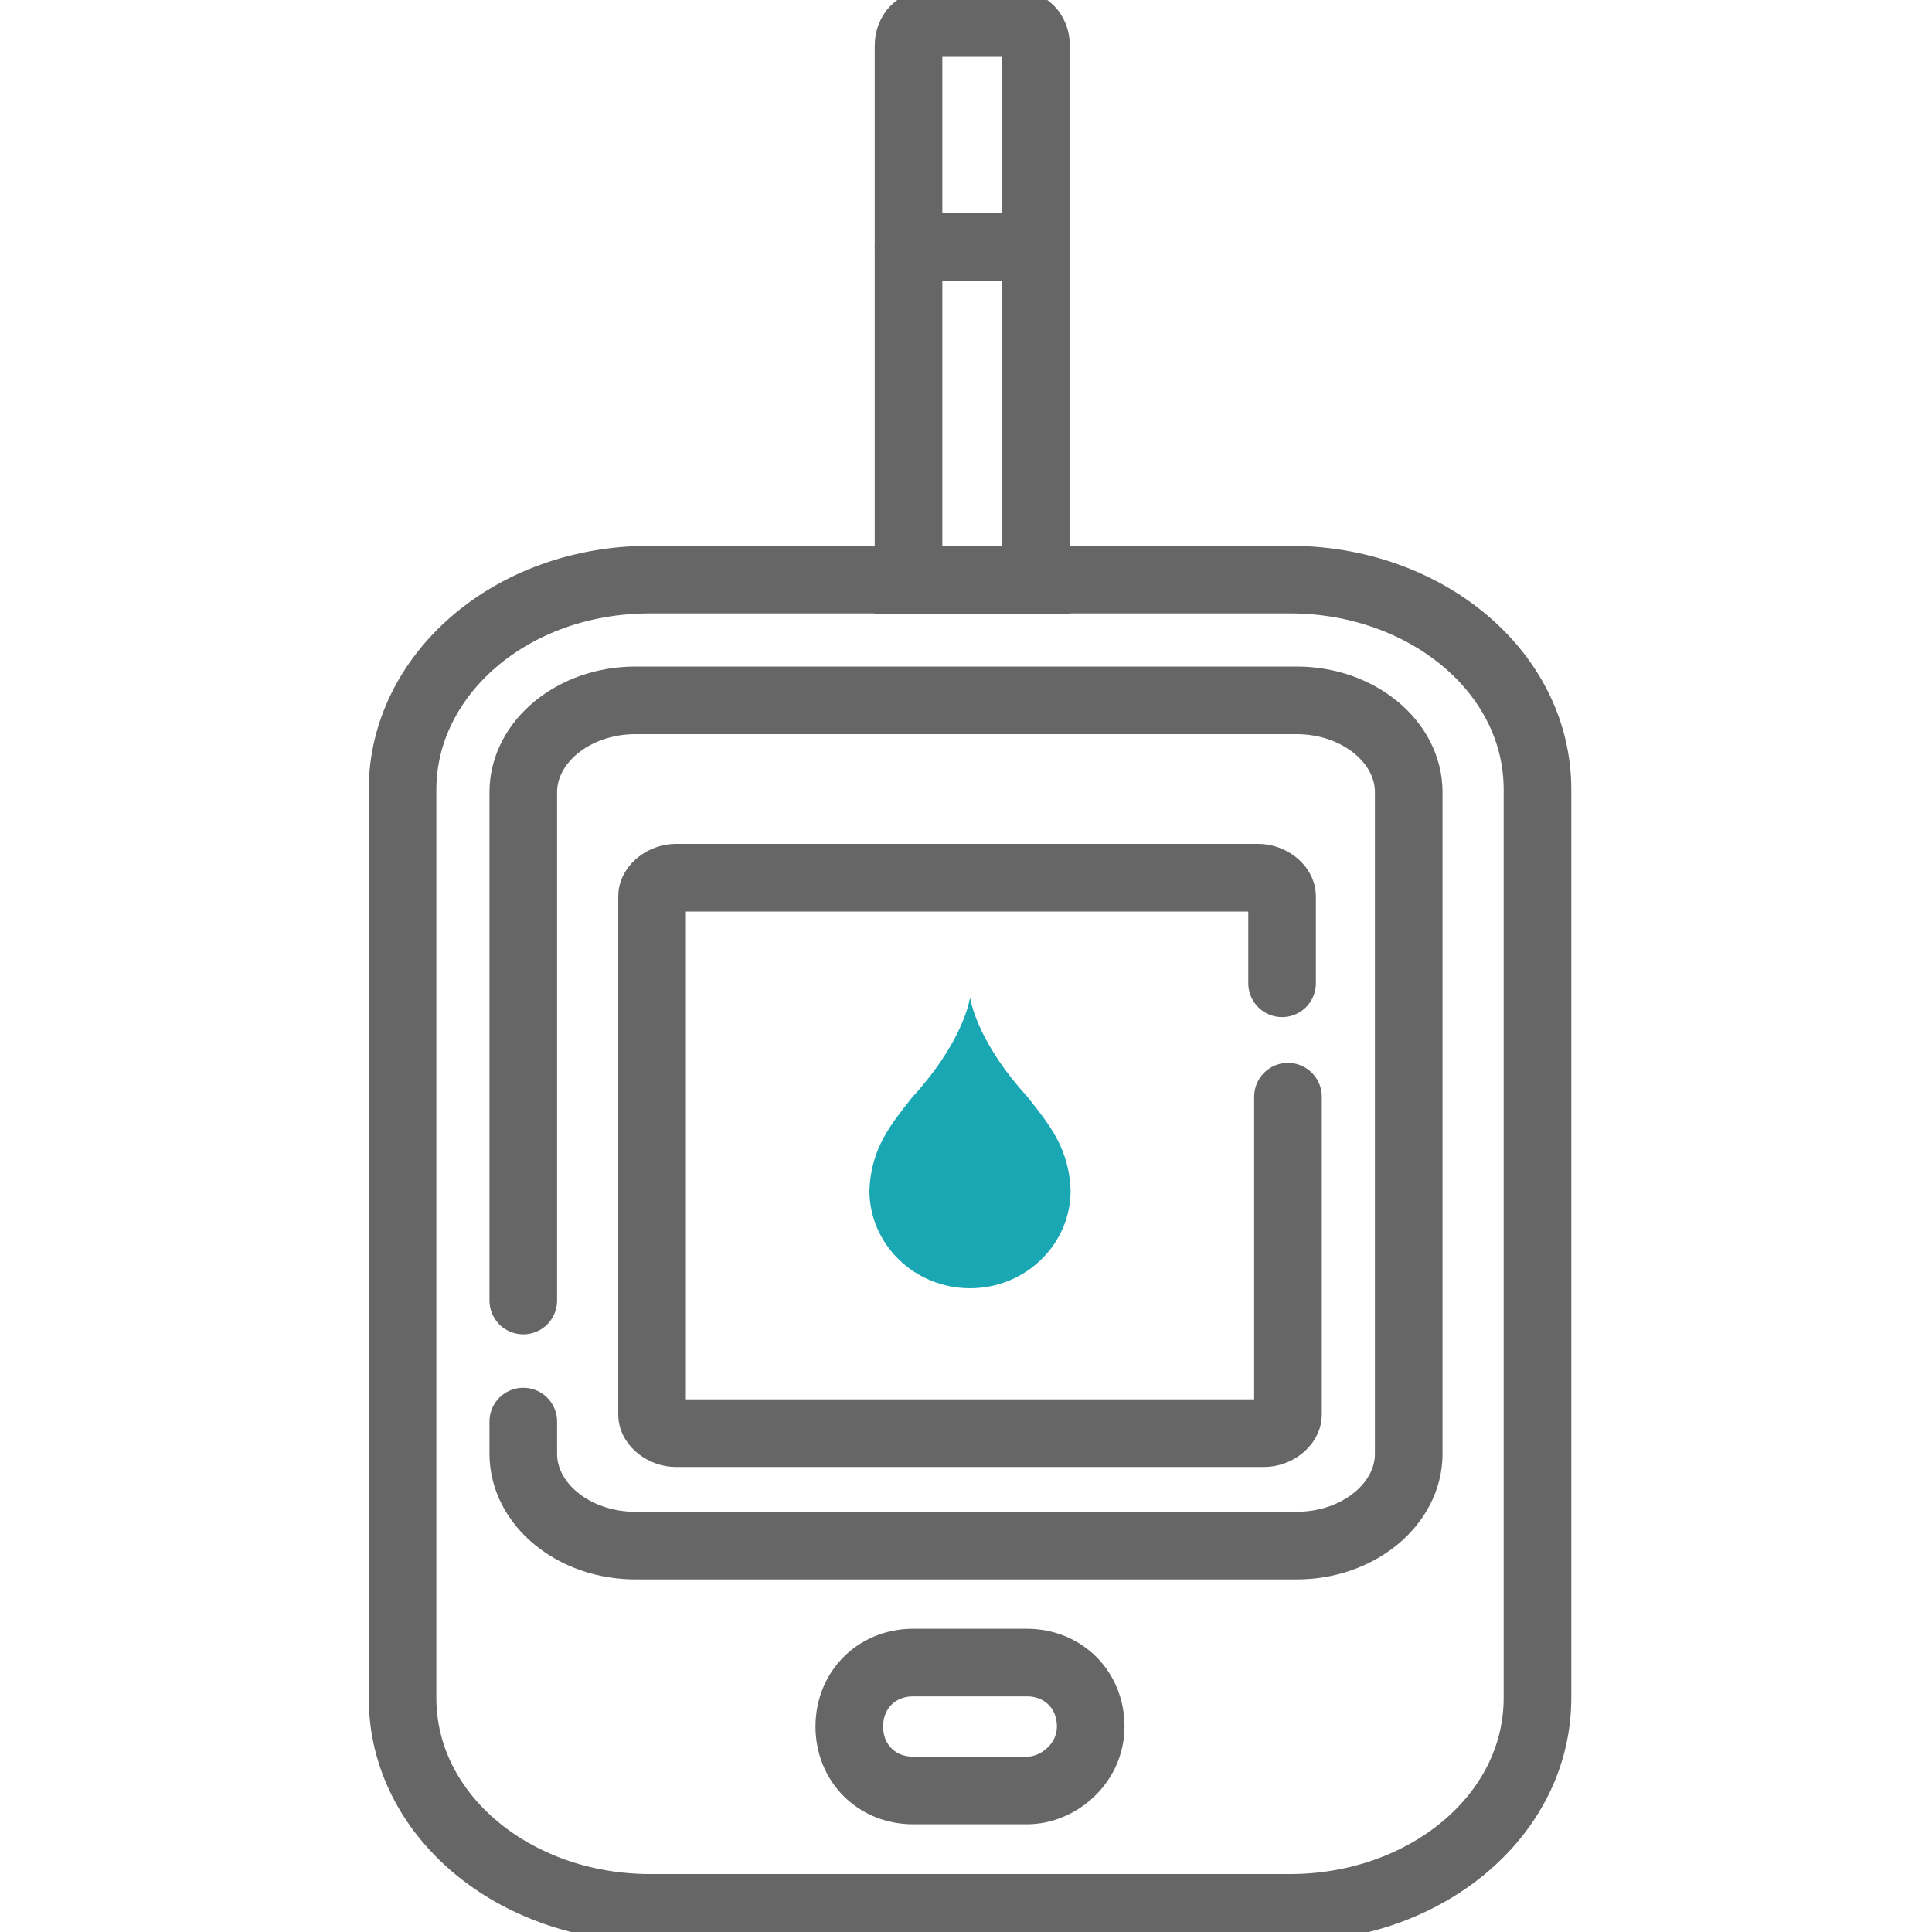
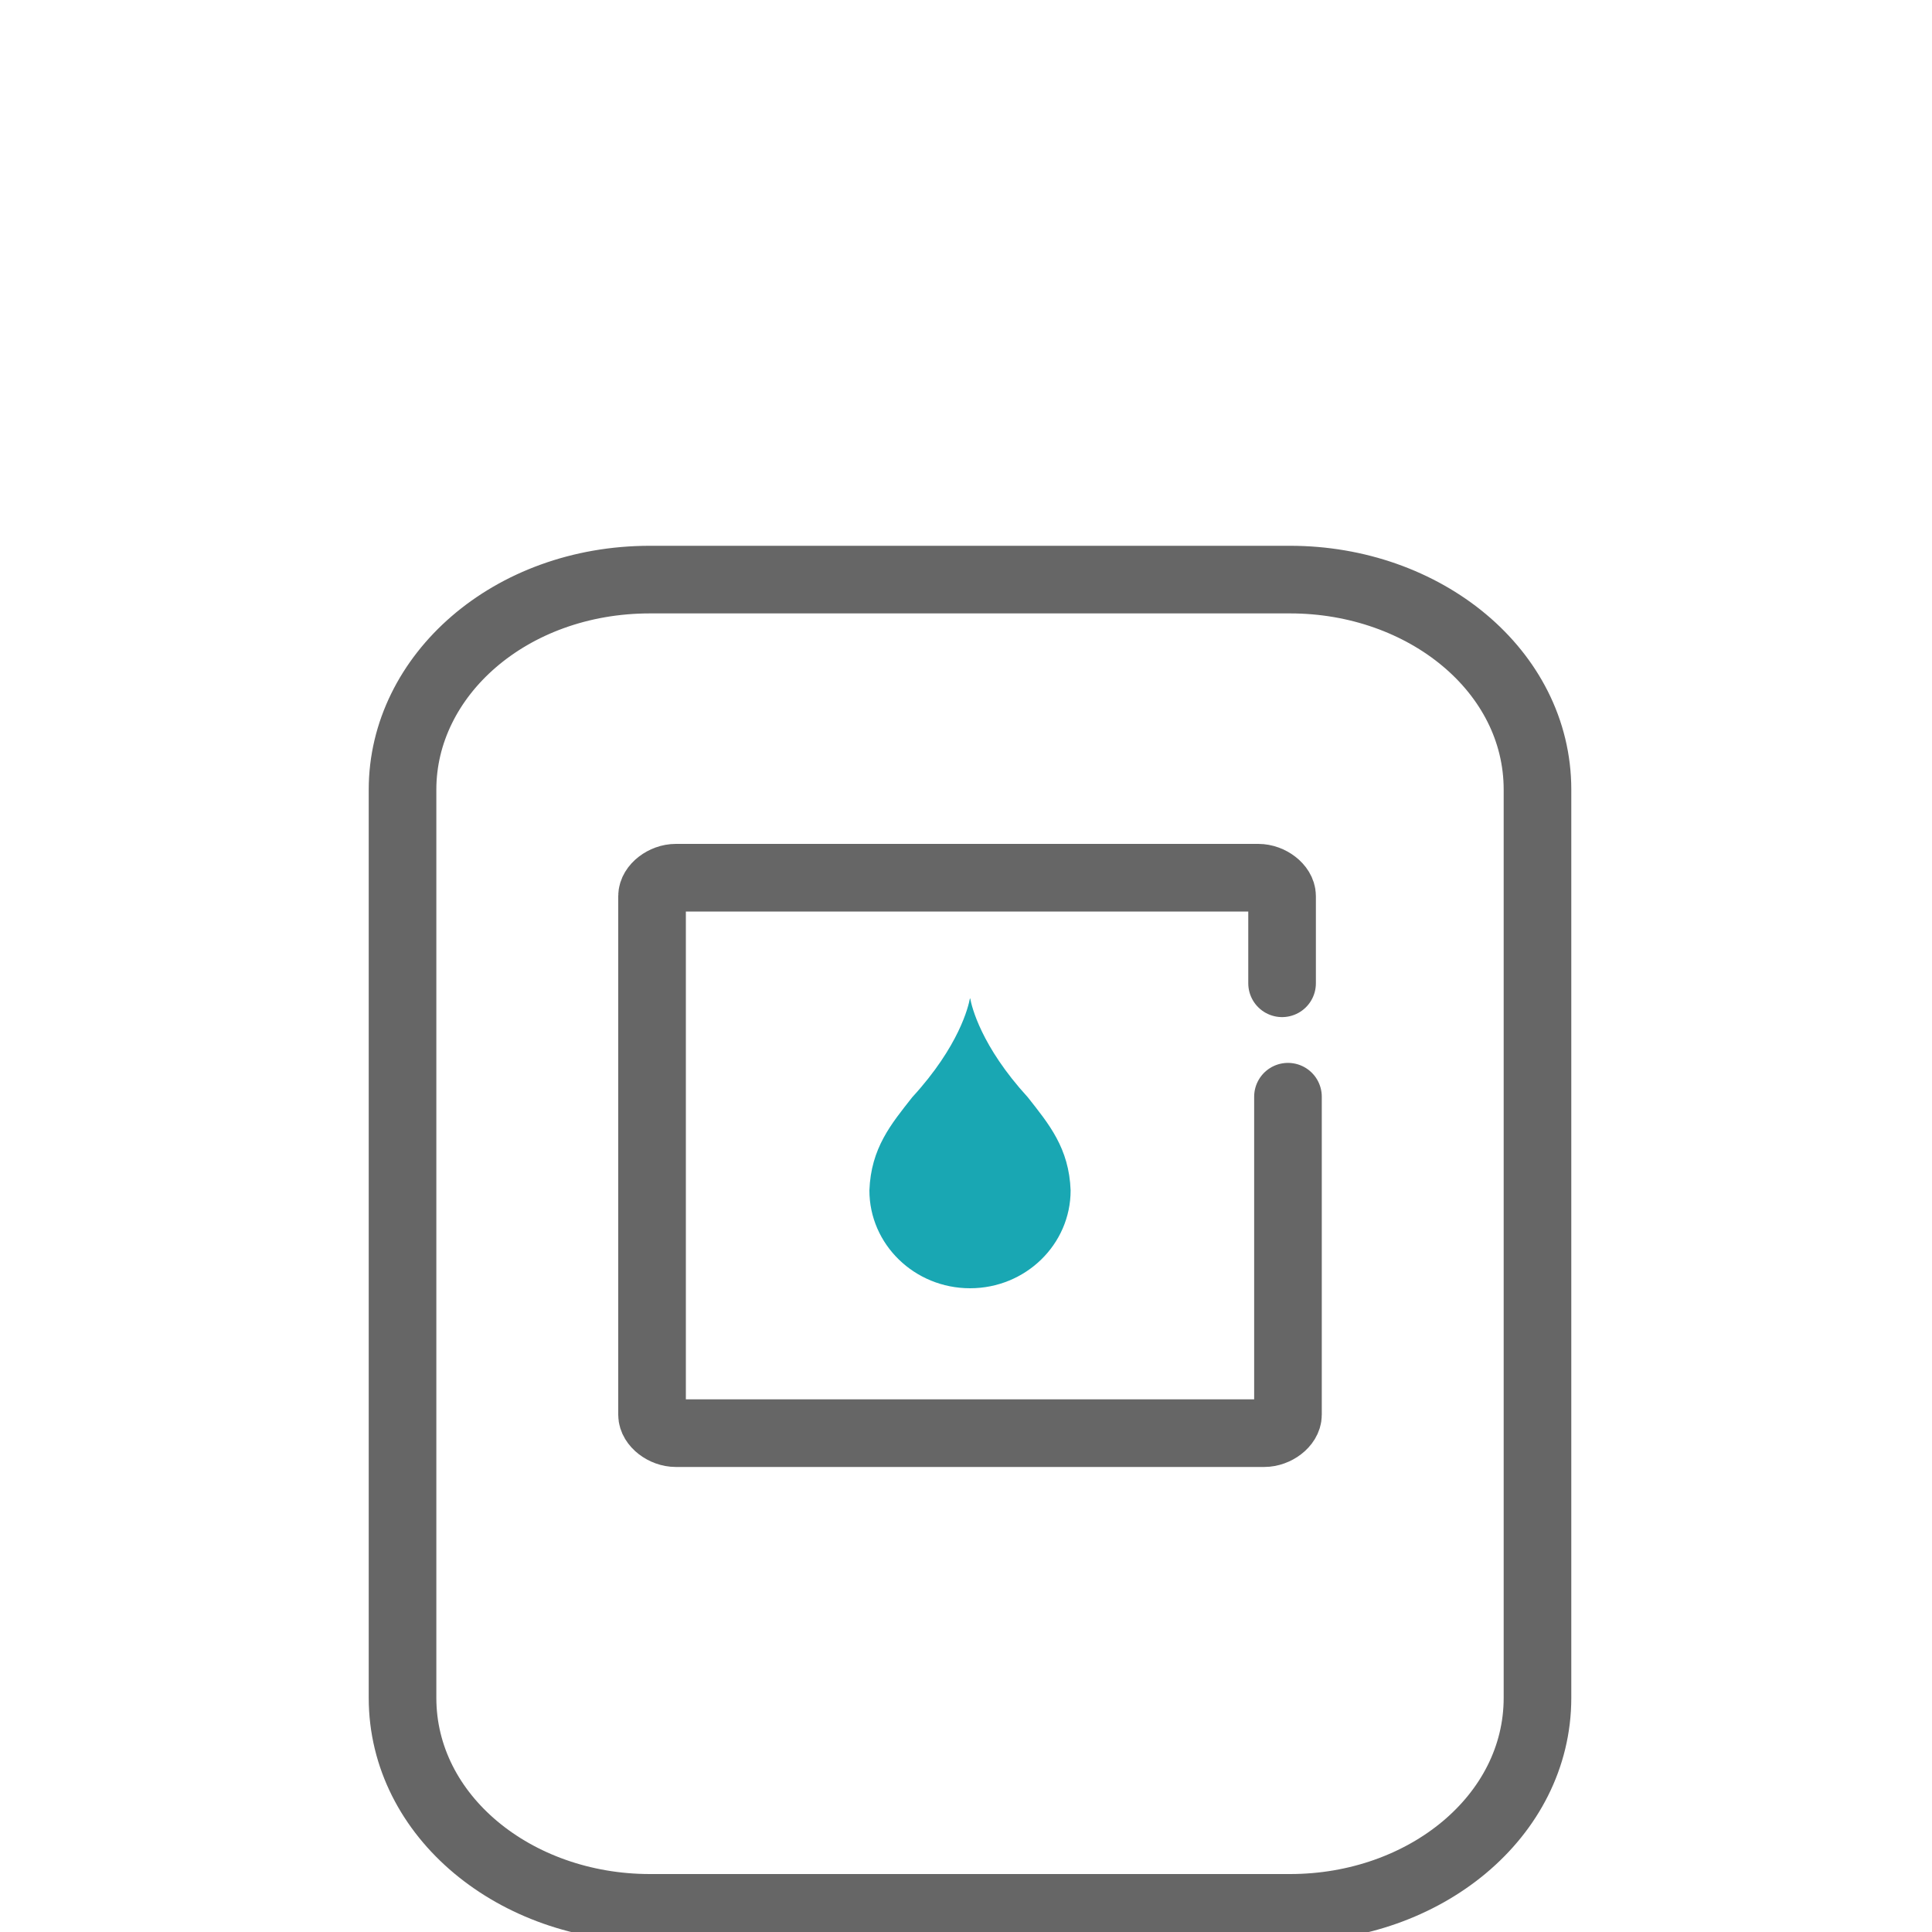
<svg xmlns="http://www.w3.org/2000/svg" width="20" height="20" viewBox="0 0 20 20" fill="none">
  <g clip-path="url(#clip0_446_553)">
    <path d="M13.355 19.75H6.728C5.336 19.75 4.167 18.805 4.167 17.576V8.174C4.167 6.992 5.28 6 6.728 6H13.355C14.747 6 15.916 6.945 15.916 8.174V17.576C15.916 18.805 14.747 19.75 13.355 19.75Z" stroke="#666666" stroke-width="0.7" stroke-miterlimit="10" stroke-linecap="round" />
-     <path d="M5.417 13.463V8.201C5.417 7.678 5.939 7.25 6.577 7.25H13.423C14.061 7.25 14.583 7.678 14.583 8.201V15.049C14.583 15.572 14.061 16 13.423 16H6.577C5.939 16 5.417 15.572 5.417 15.049V14.716" stroke="#666666" stroke-width="0.7" stroke-miterlimit="10" stroke-linecap="round" />
    <path d="M13.333 11.353V14.646C13.333 14.741 13.21 14.836 13.087 14.836H6.996C6.873 14.836 6.75 14.741 6.75 14.646V9.276C6.75 9.181 6.873 9.086 6.996 9.086H13.026C13.149 9.086 13.272 9.181 13.272 9.276V10.179" stroke="#666666" stroke-width="0.7" stroke-miterlimit="10" stroke-linecap="round" />
    <path d="M11.083 12.323C11.067 11.884 10.857 11.635 10.639 11.358C10.154 10.828 10.059 10.418 10.044 10.338C10.044 10.335 10.04 10.335 10.04 10.338C10.025 10.418 9.93 10.828 9.444 11.358C9.226 11.635 9.016 11.884 9 12.323C9 12.882 9.467 13.336 10.042 13.336C10.617 13.336 11.083 12.882 11.083 12.323Z" fill="#19A7B3" />
-     <path d="M10.631 18.535H9.452C9.075 18.535 8.792 18.251 8.792 17.873C8.792 17.495 9.075 17.211 9.452 17.211H10.631C11.008 17.211 11.291 17.495 11.291 17.873C11.291 18.251 10.961 18.535 10.631 18.535Z" stroke="#666666" stroke-width="0.7" stroke-miterlimit="10" stroke-linecap="round" />
-     <path d="M10.678 6.007H9.405V0.475C9.405 0.333 9.5 0.238 9.641 0.238H10.489C10.631 0.238 10.725 0.333 10.725 0.475V6.007H10.678Z" stroke="#666666" stroke-width="0.7" stroke-miterlimit="10" stroke-linecap="round" />
-     <path d="M9.405 2.555H10.678" stroke="#666666" stroke-width="0.7" stroke-miterlimit="10" stroke-linecap="round" />
  </g>
  <defs>
    <clipPath id="clip0_446_553">
      <rect width="20" height="20" fill="white" />
    </clipPath>
  </defs>
</svg>